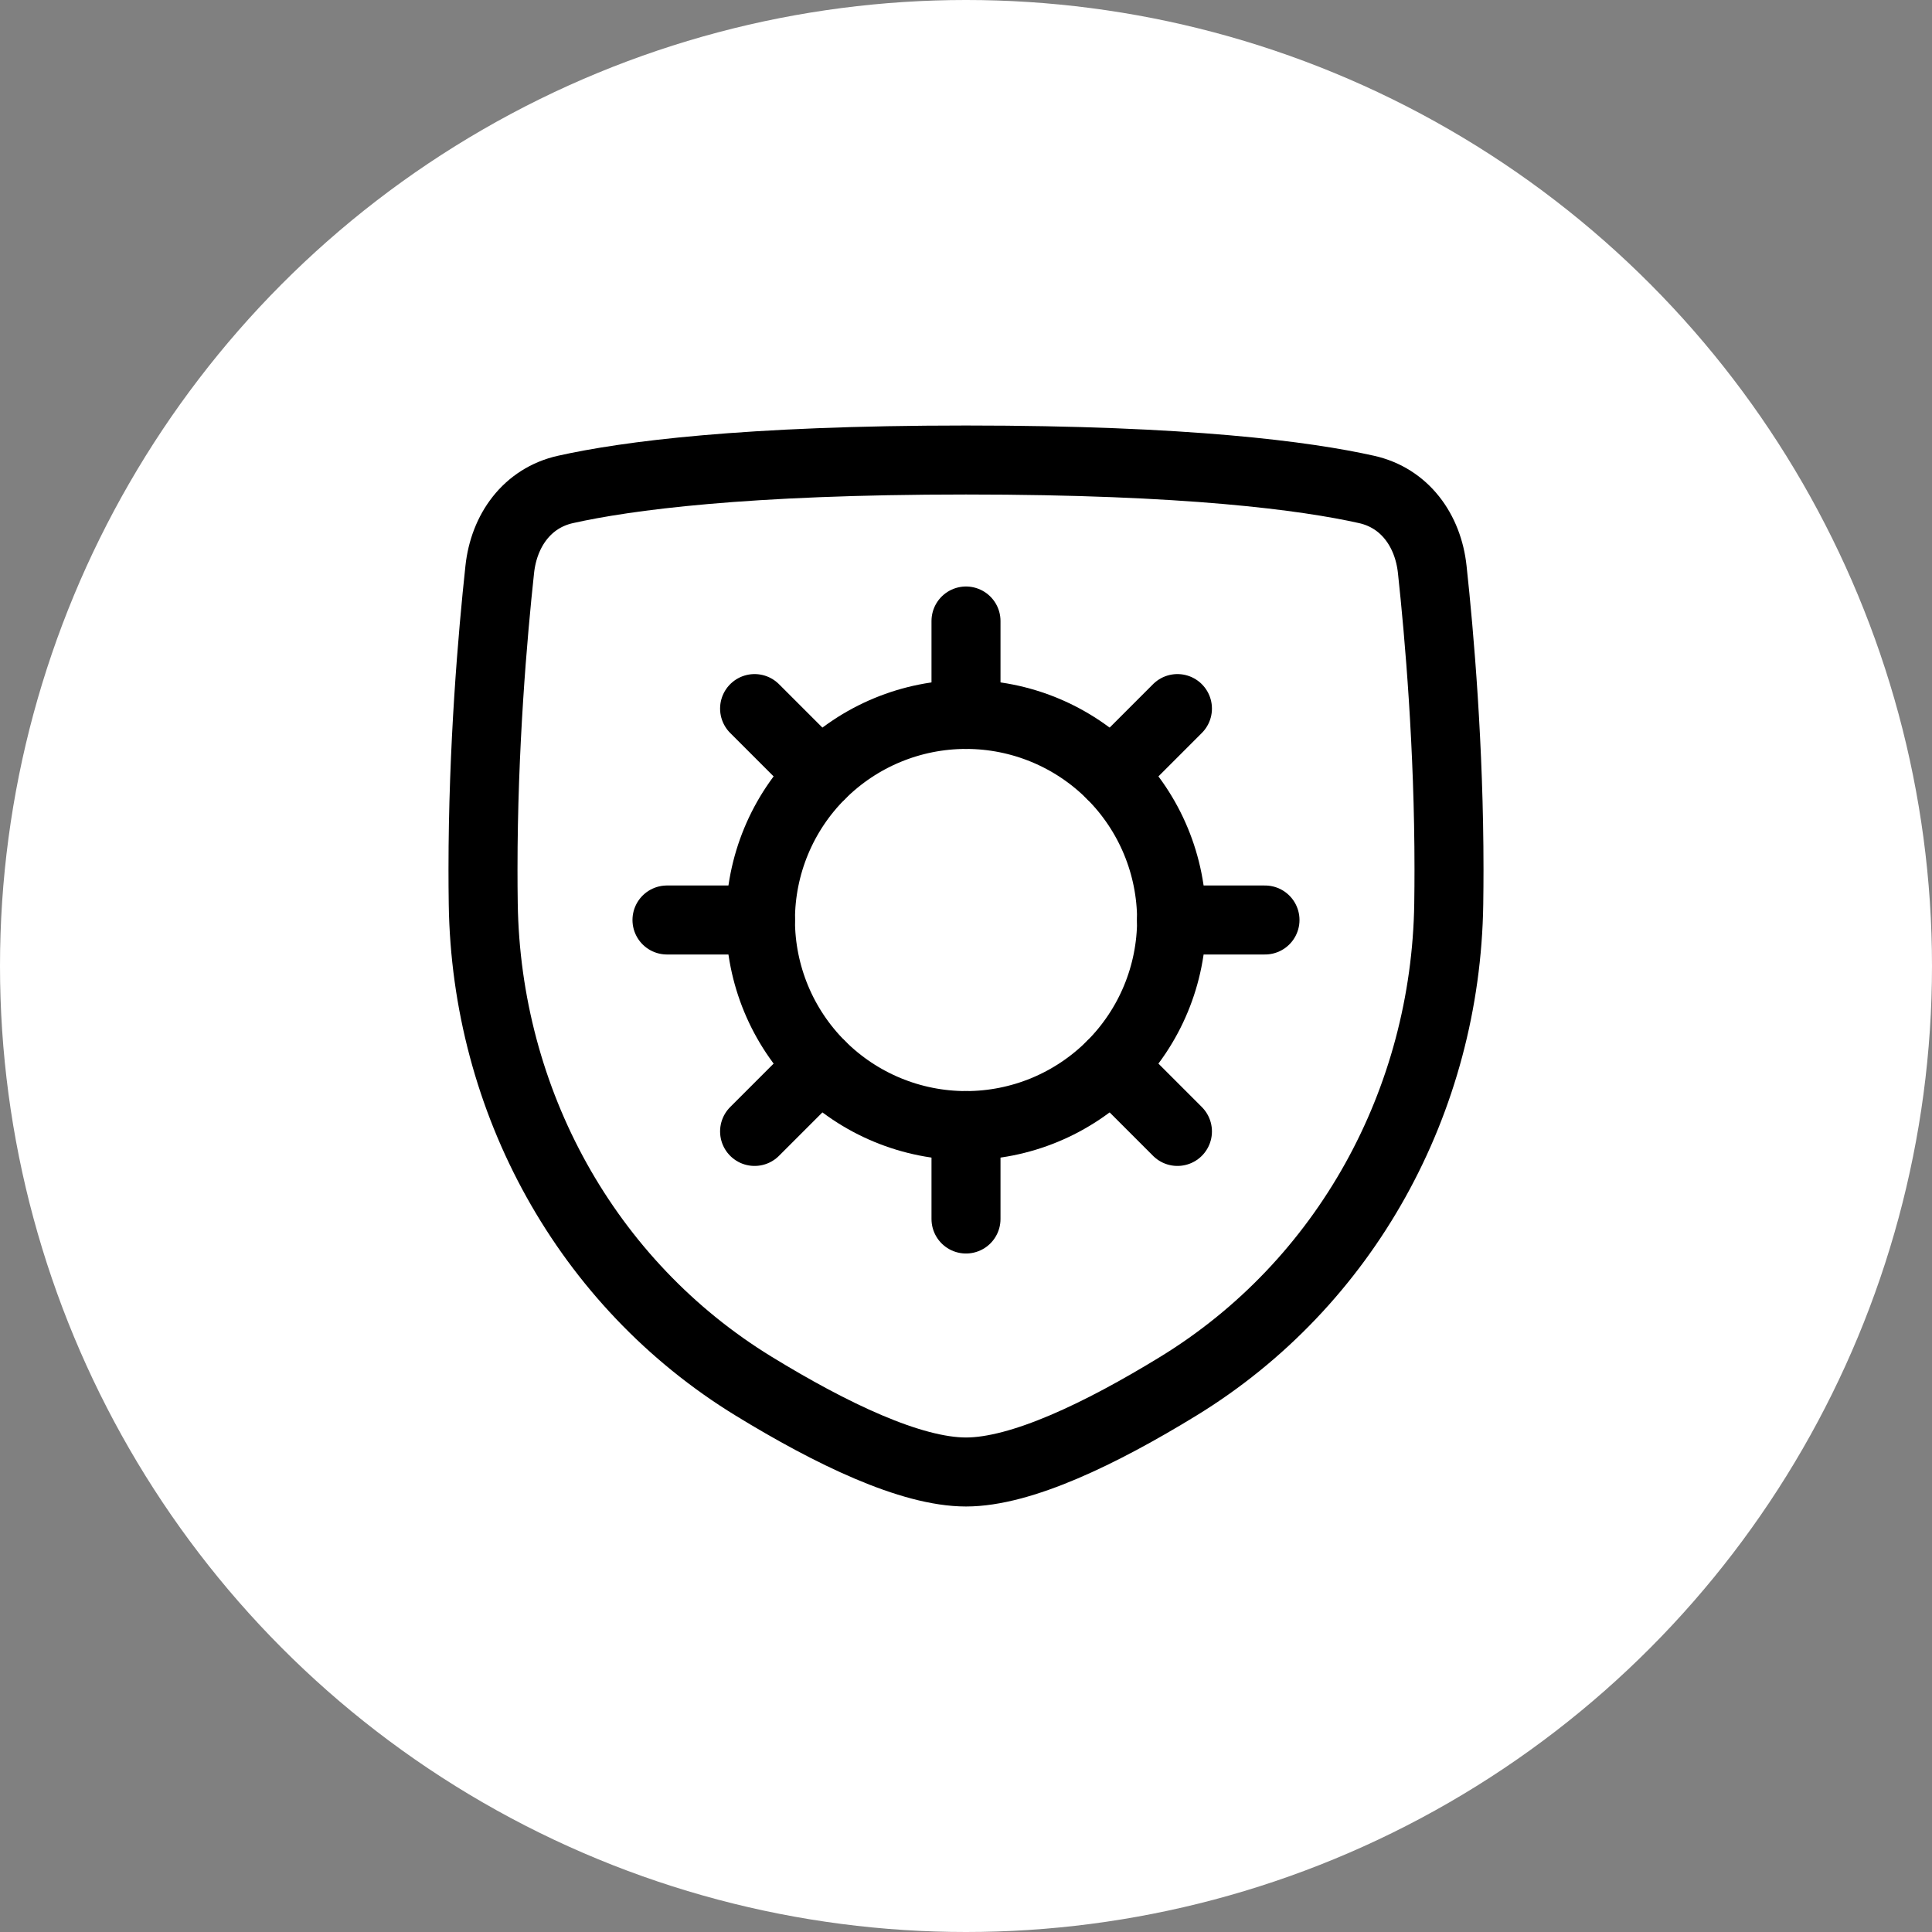
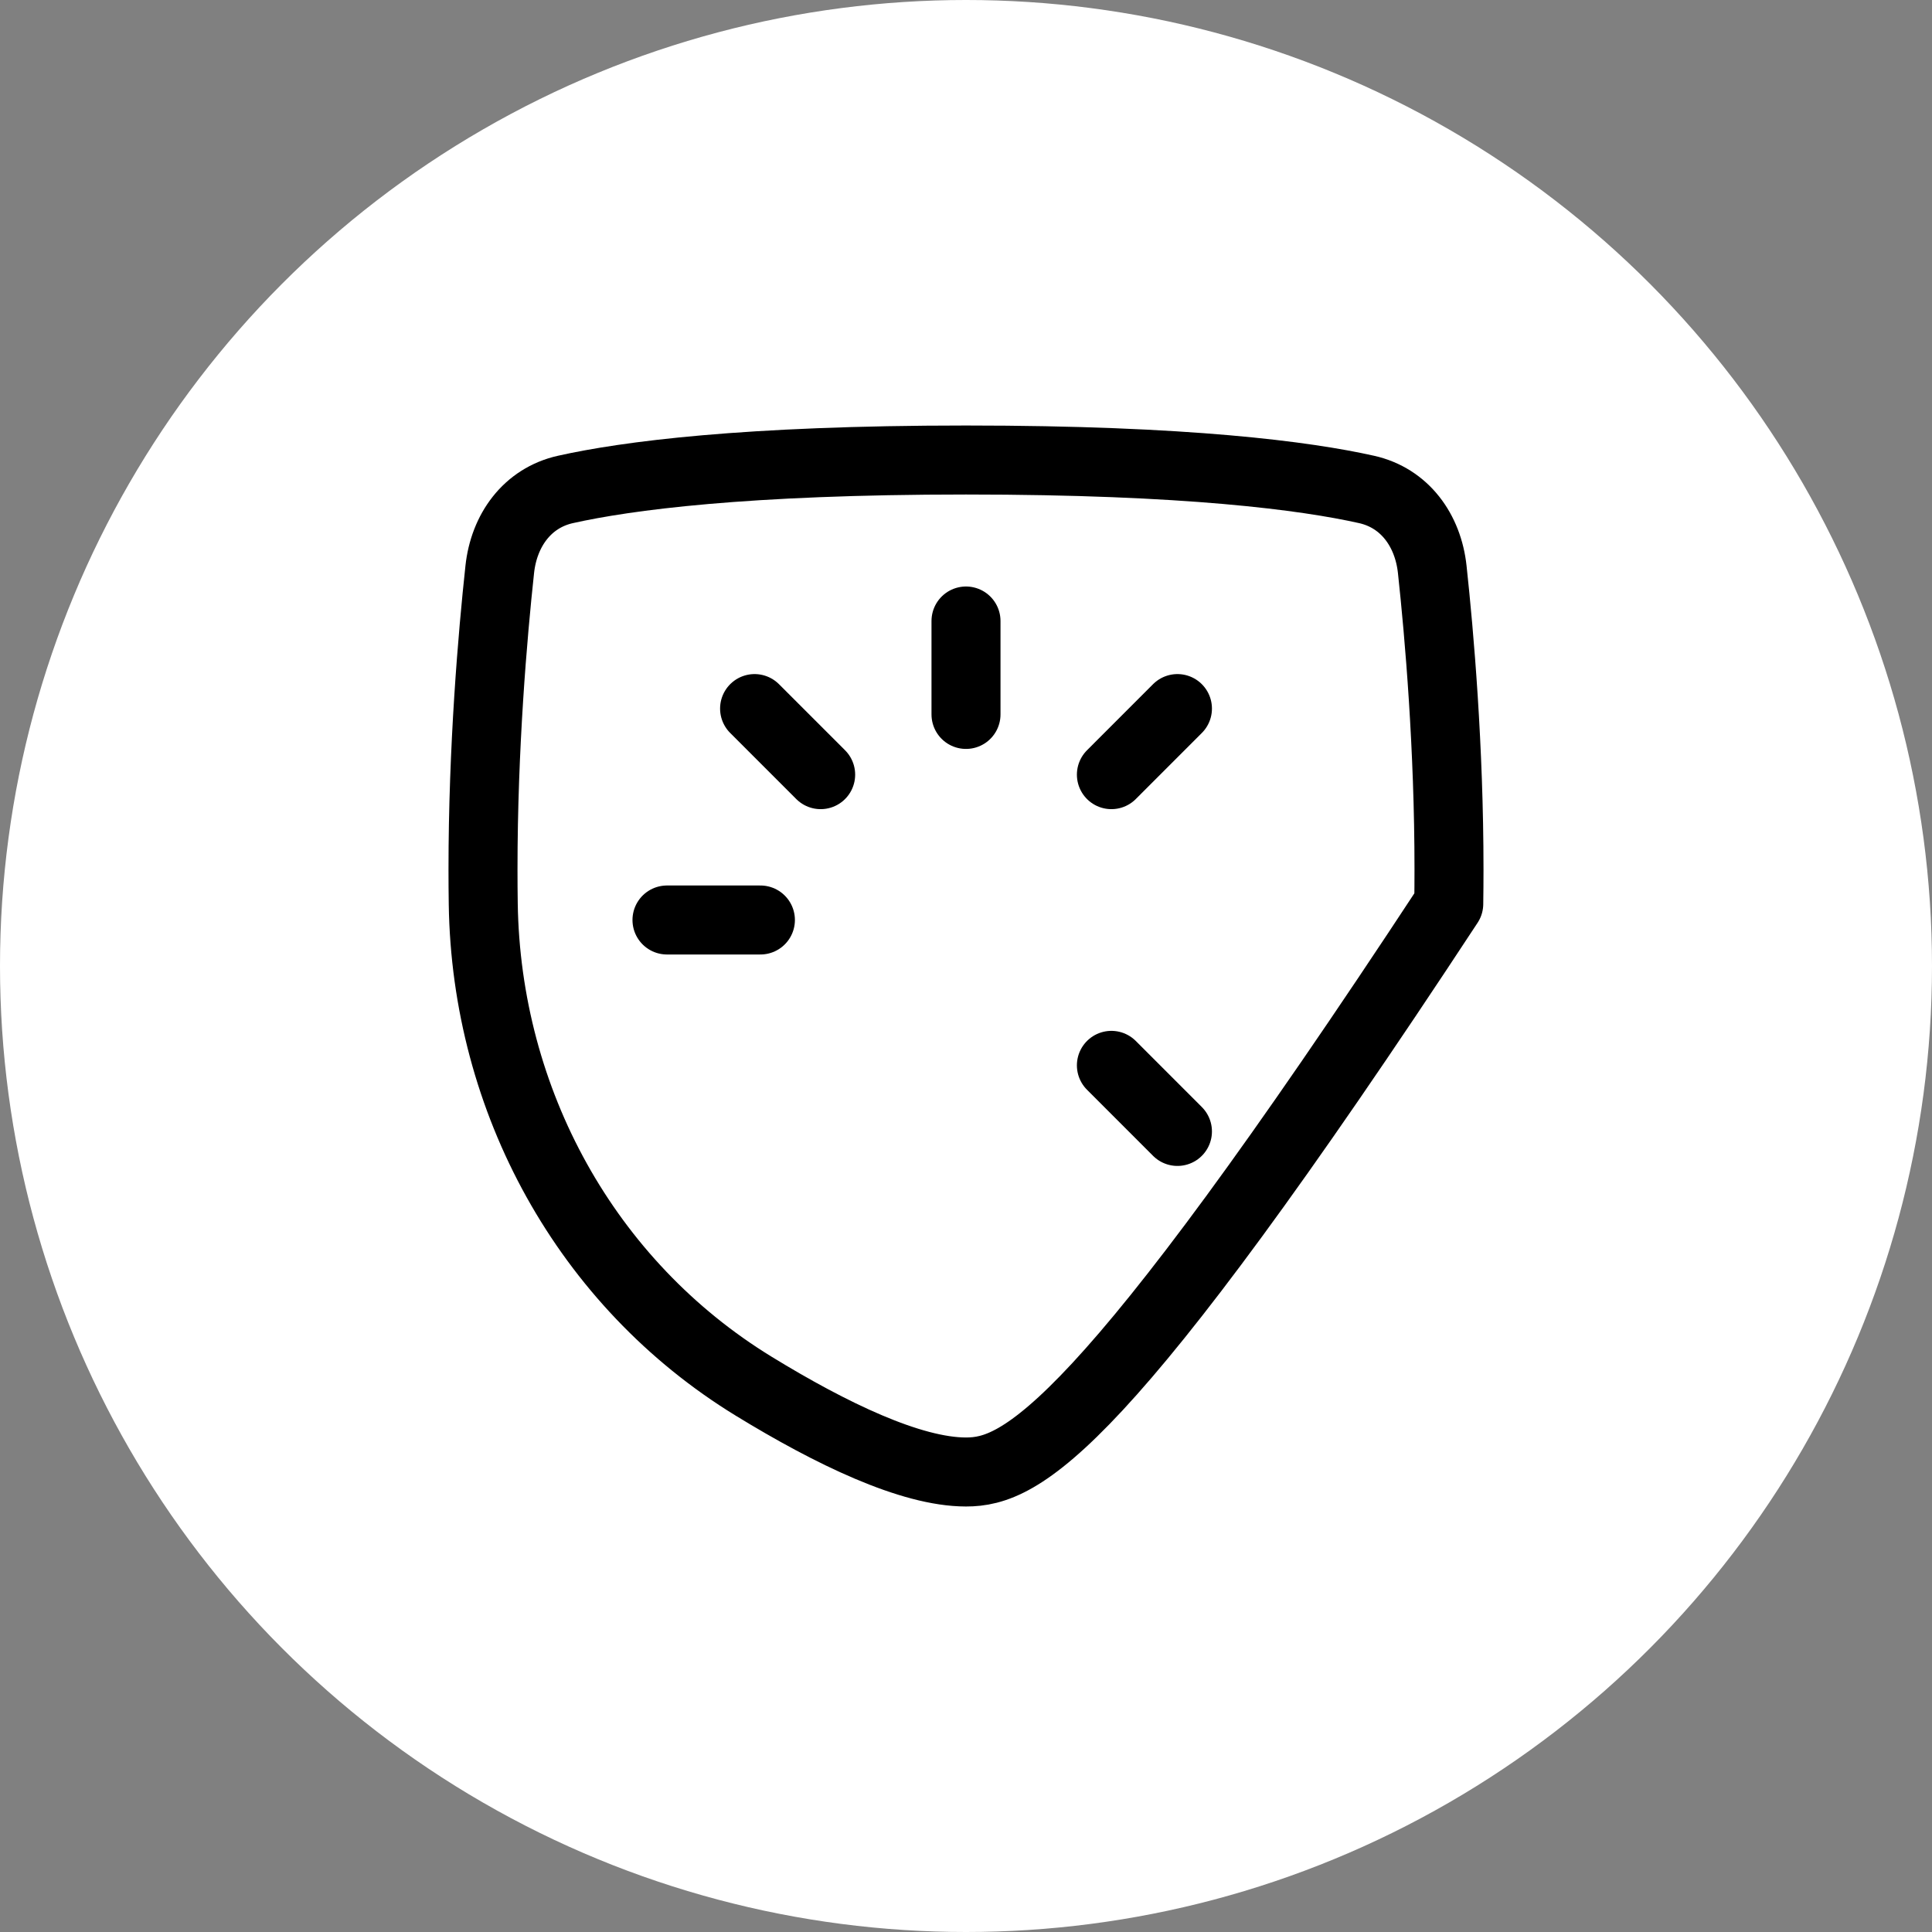
<svg xmlns="http://www.w3.org/2000/svg" fill="none" viewBox="0 0 70 70" height="70" width="70">
  <rect x="0" y="0" width="70" height="70" fill="#808080" stroke="none" />
  <circle fill="white" r="35" cy="35" cx="35" />
-   <path stroke-linejoin="round" stroke-width="2.5" stroke="black" d="M18.107 20.631C18.259 19.218 19.102 18.042 20.489 17.733C22.687 17.242 26.974 16.667 35 16.667C43.026 16.667 47.313 17.242 49.511 17.733C50.898 18.042 51.741 19.218 51.893 20.631C52.151 23.018 52.5 27.076 52.5 31.5C52.5 31.922 52.497 32.339 52.491 32.748C52.386 39.876 48.769 46.504 42.689 50.227C39.882 51.946 36.998 53.333 35 53.333C33.002 53.333 30.118 51.946 27.311 50.227C21.231 46.504 17.614 39.876 17.509 32.748C17.503 32.339 17.5 31.922 17.5 31.5C17.5 27.076 17.849 23.018 18.107 20.631Z" />
-   <path stroke-linejoin="round" stroke-linecap="round" stroke-width="2.5" stroke="black" d="M27.553 33.333C27.553 35.309 28.337 37.203 29.734 38.6C31.131 39.997 33.026 40.782 35.001 40.782C36.977 40.782 38.871 39.997 40.268 38.6C41.665 37.203 42.449 35.309 42.449 33.333C42.449 31.358 41.665 29.463 40.268 28.067C38.871 26.67 36.977 25.885 35.001 25.885C33.026 25.885 31.131 26.67 29.734 28.067C28.337 29.463 27.553 31.358 27.553 33.333Z" />
+   <path stroke-linejoin="round" stroke-width="2.5" stroke="black" d="M18.107 20.631C18.259 19.218 19.102 18.042 20.489 17.733C22.687 17.242 26.974 16.667 35 16.667C43.026 16.667 47.313 17.242 49.511 17.733C50.898 18.042 51.741 19.218 51.893 20.631C52.151 23.018 52.5 27.076 52.5 31.5C52.5 31.922 52.497 32.339 52.491 32.748C39.882 51.946 36.998 53.333 35 53.333C33.002 53.333 30.118 51.946 27.311 50.227C21.231 46.504 17.614 39.876 17.509 32.748C17.503 32.339 17.5 31.922 17.5 31.5C17.5 27.076 17.849 23.018 18.107 20.631Z" />
  <path stroke-linecap="round" stroke-width="2.5" stroke="black" d="M35 22.5V25.885" />
-   <path stroke-linecap="round" stroke-width="2.5" stroke="black" d="M35 44.167V40.781" />
  <path stroke-linecap="round" stroke-width="2.5" stroke="black" d="M42.661 25.673L40.268 28.067" />
-   <path stroke-linecap="round" stroke-width="2.5" stroke="black" d="M27.34 40.994L29.734 38.6" />
-   <path stroke-linecap="round" stroke-width="2.5" stroke="black" d="M45.833 33.333H42.447" />
  <path stroke-linecap="round" stroke-width="2.5" stroke="black" d="M24.166 33.333H27.551" />
  <path stroke-linecap="round" stroke-width="2.5" stroke="black" d="M42.661 40.994L40.268 38.6" />
  <path stroke-linecap="round" stroke-width="2.5" stroke="black" d="M27.34 25.673L29.734 28.067" />
</svg>